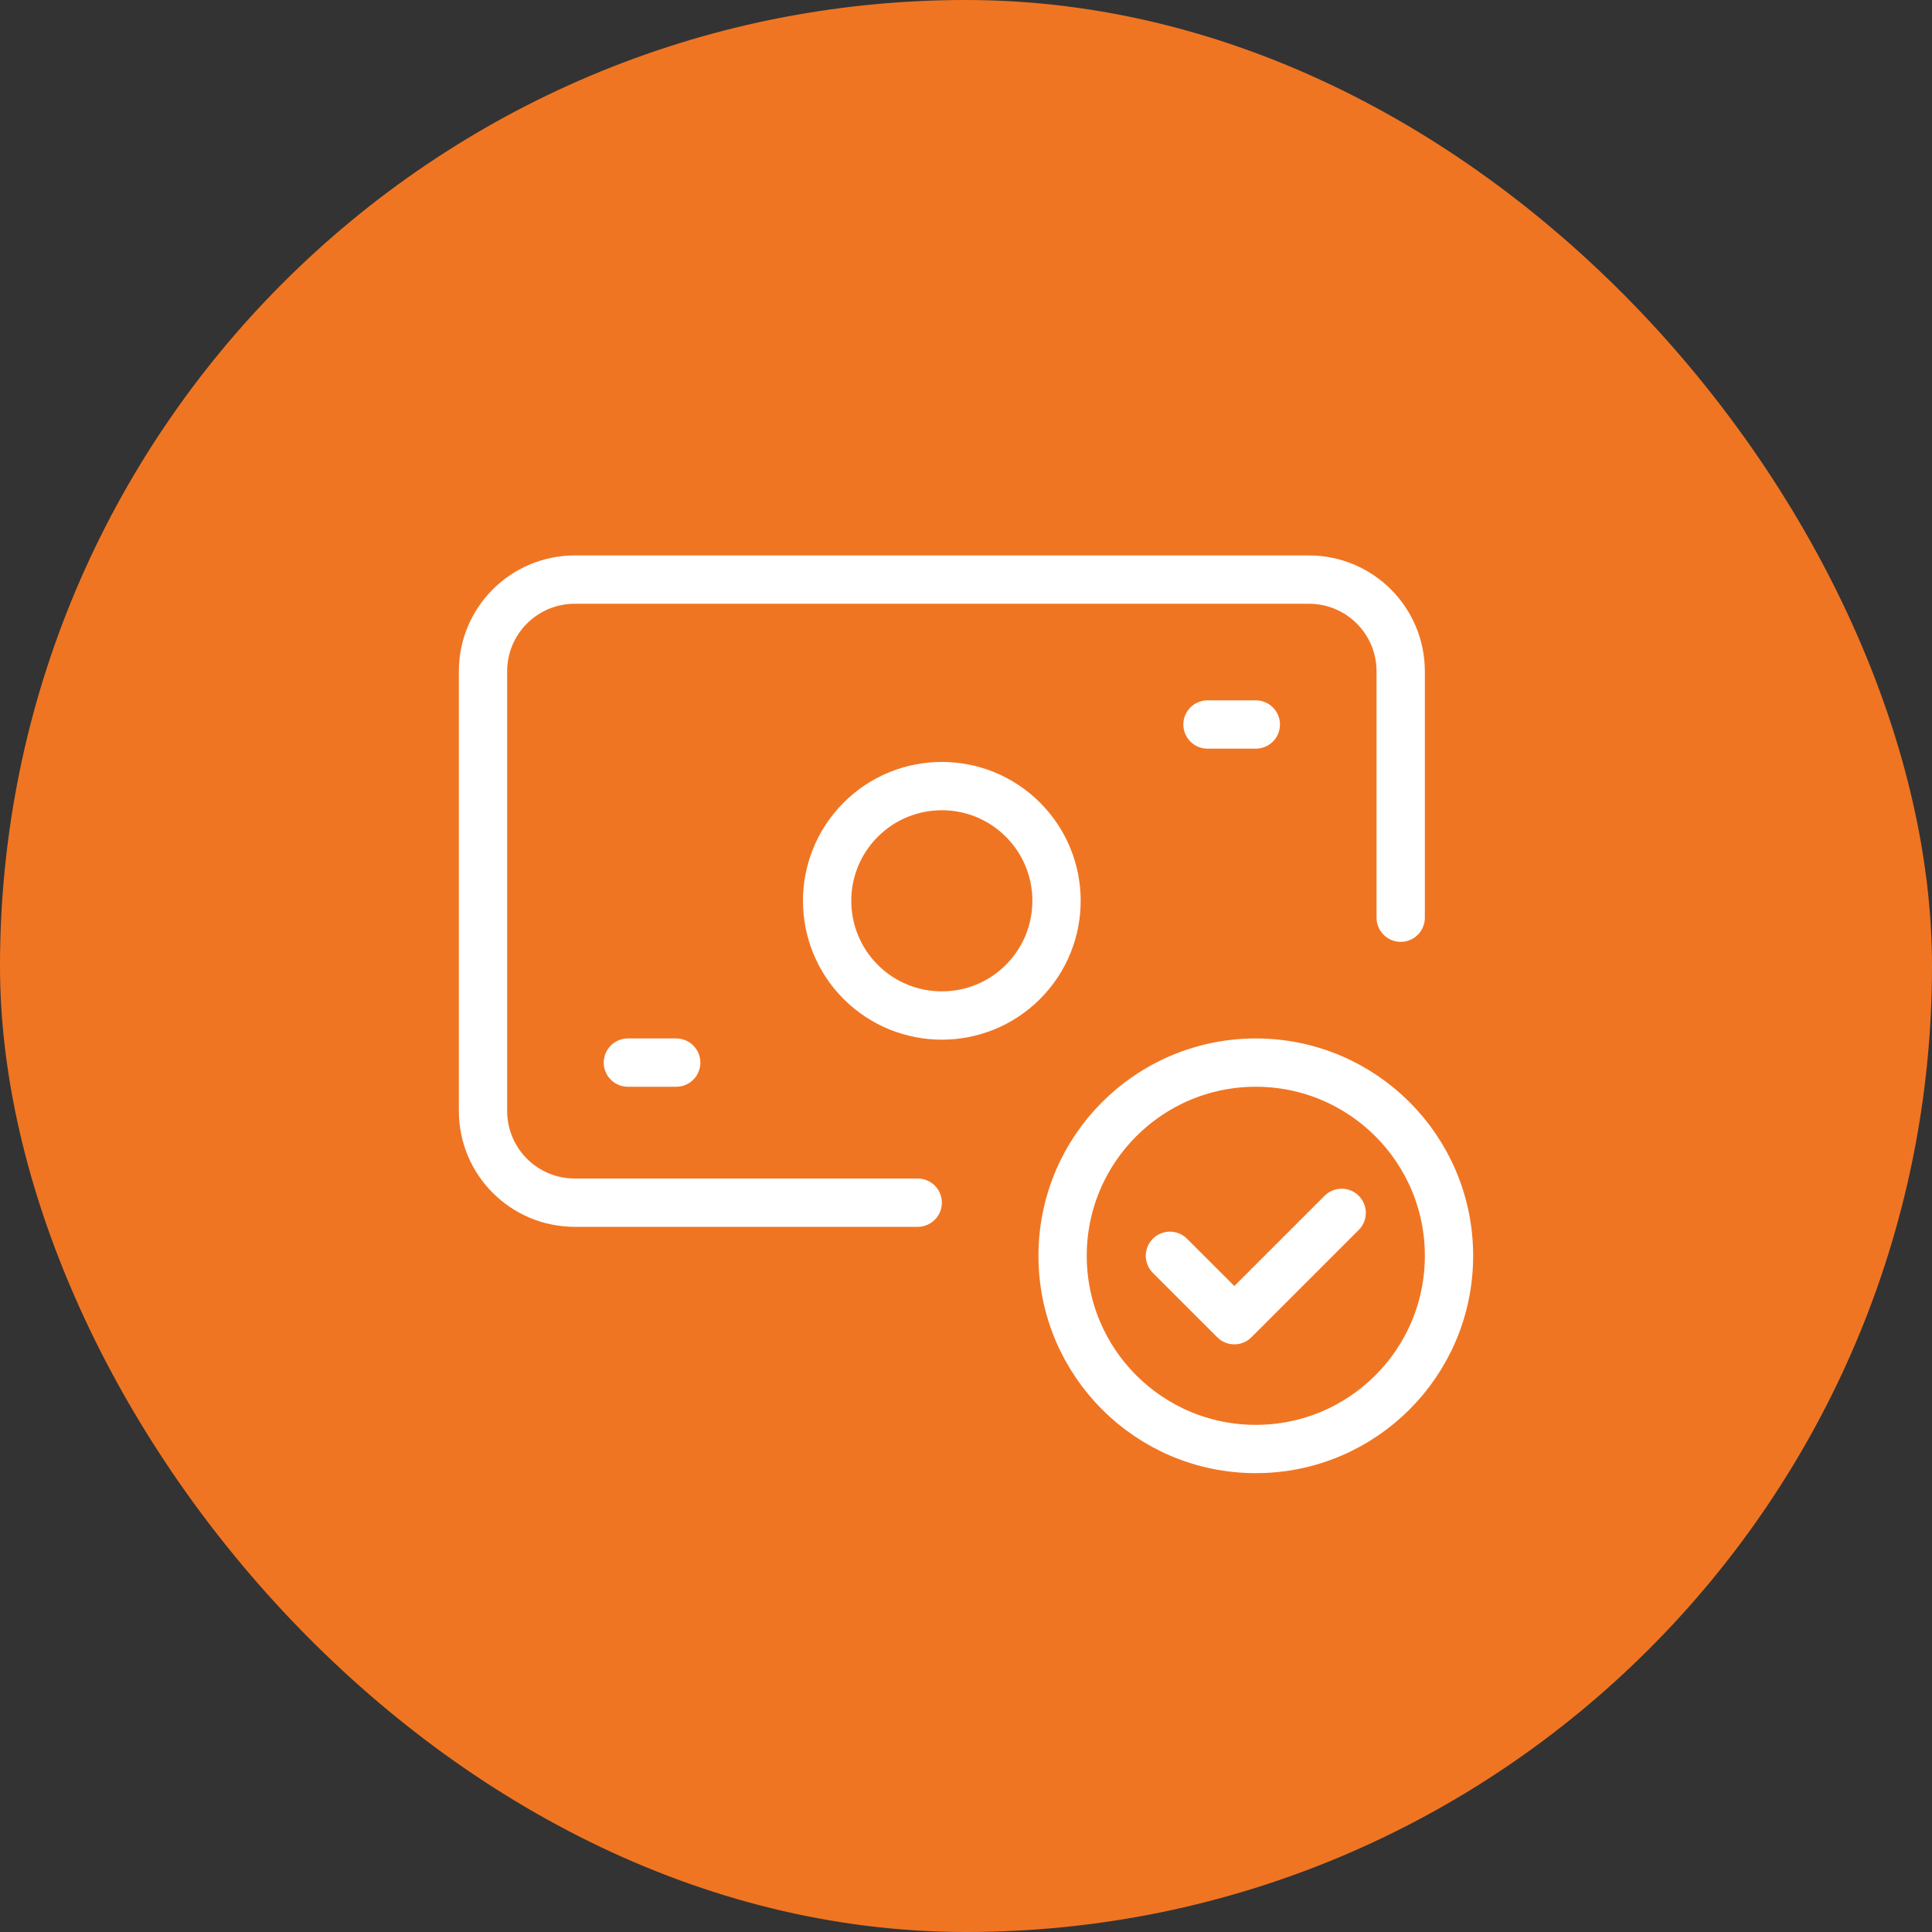
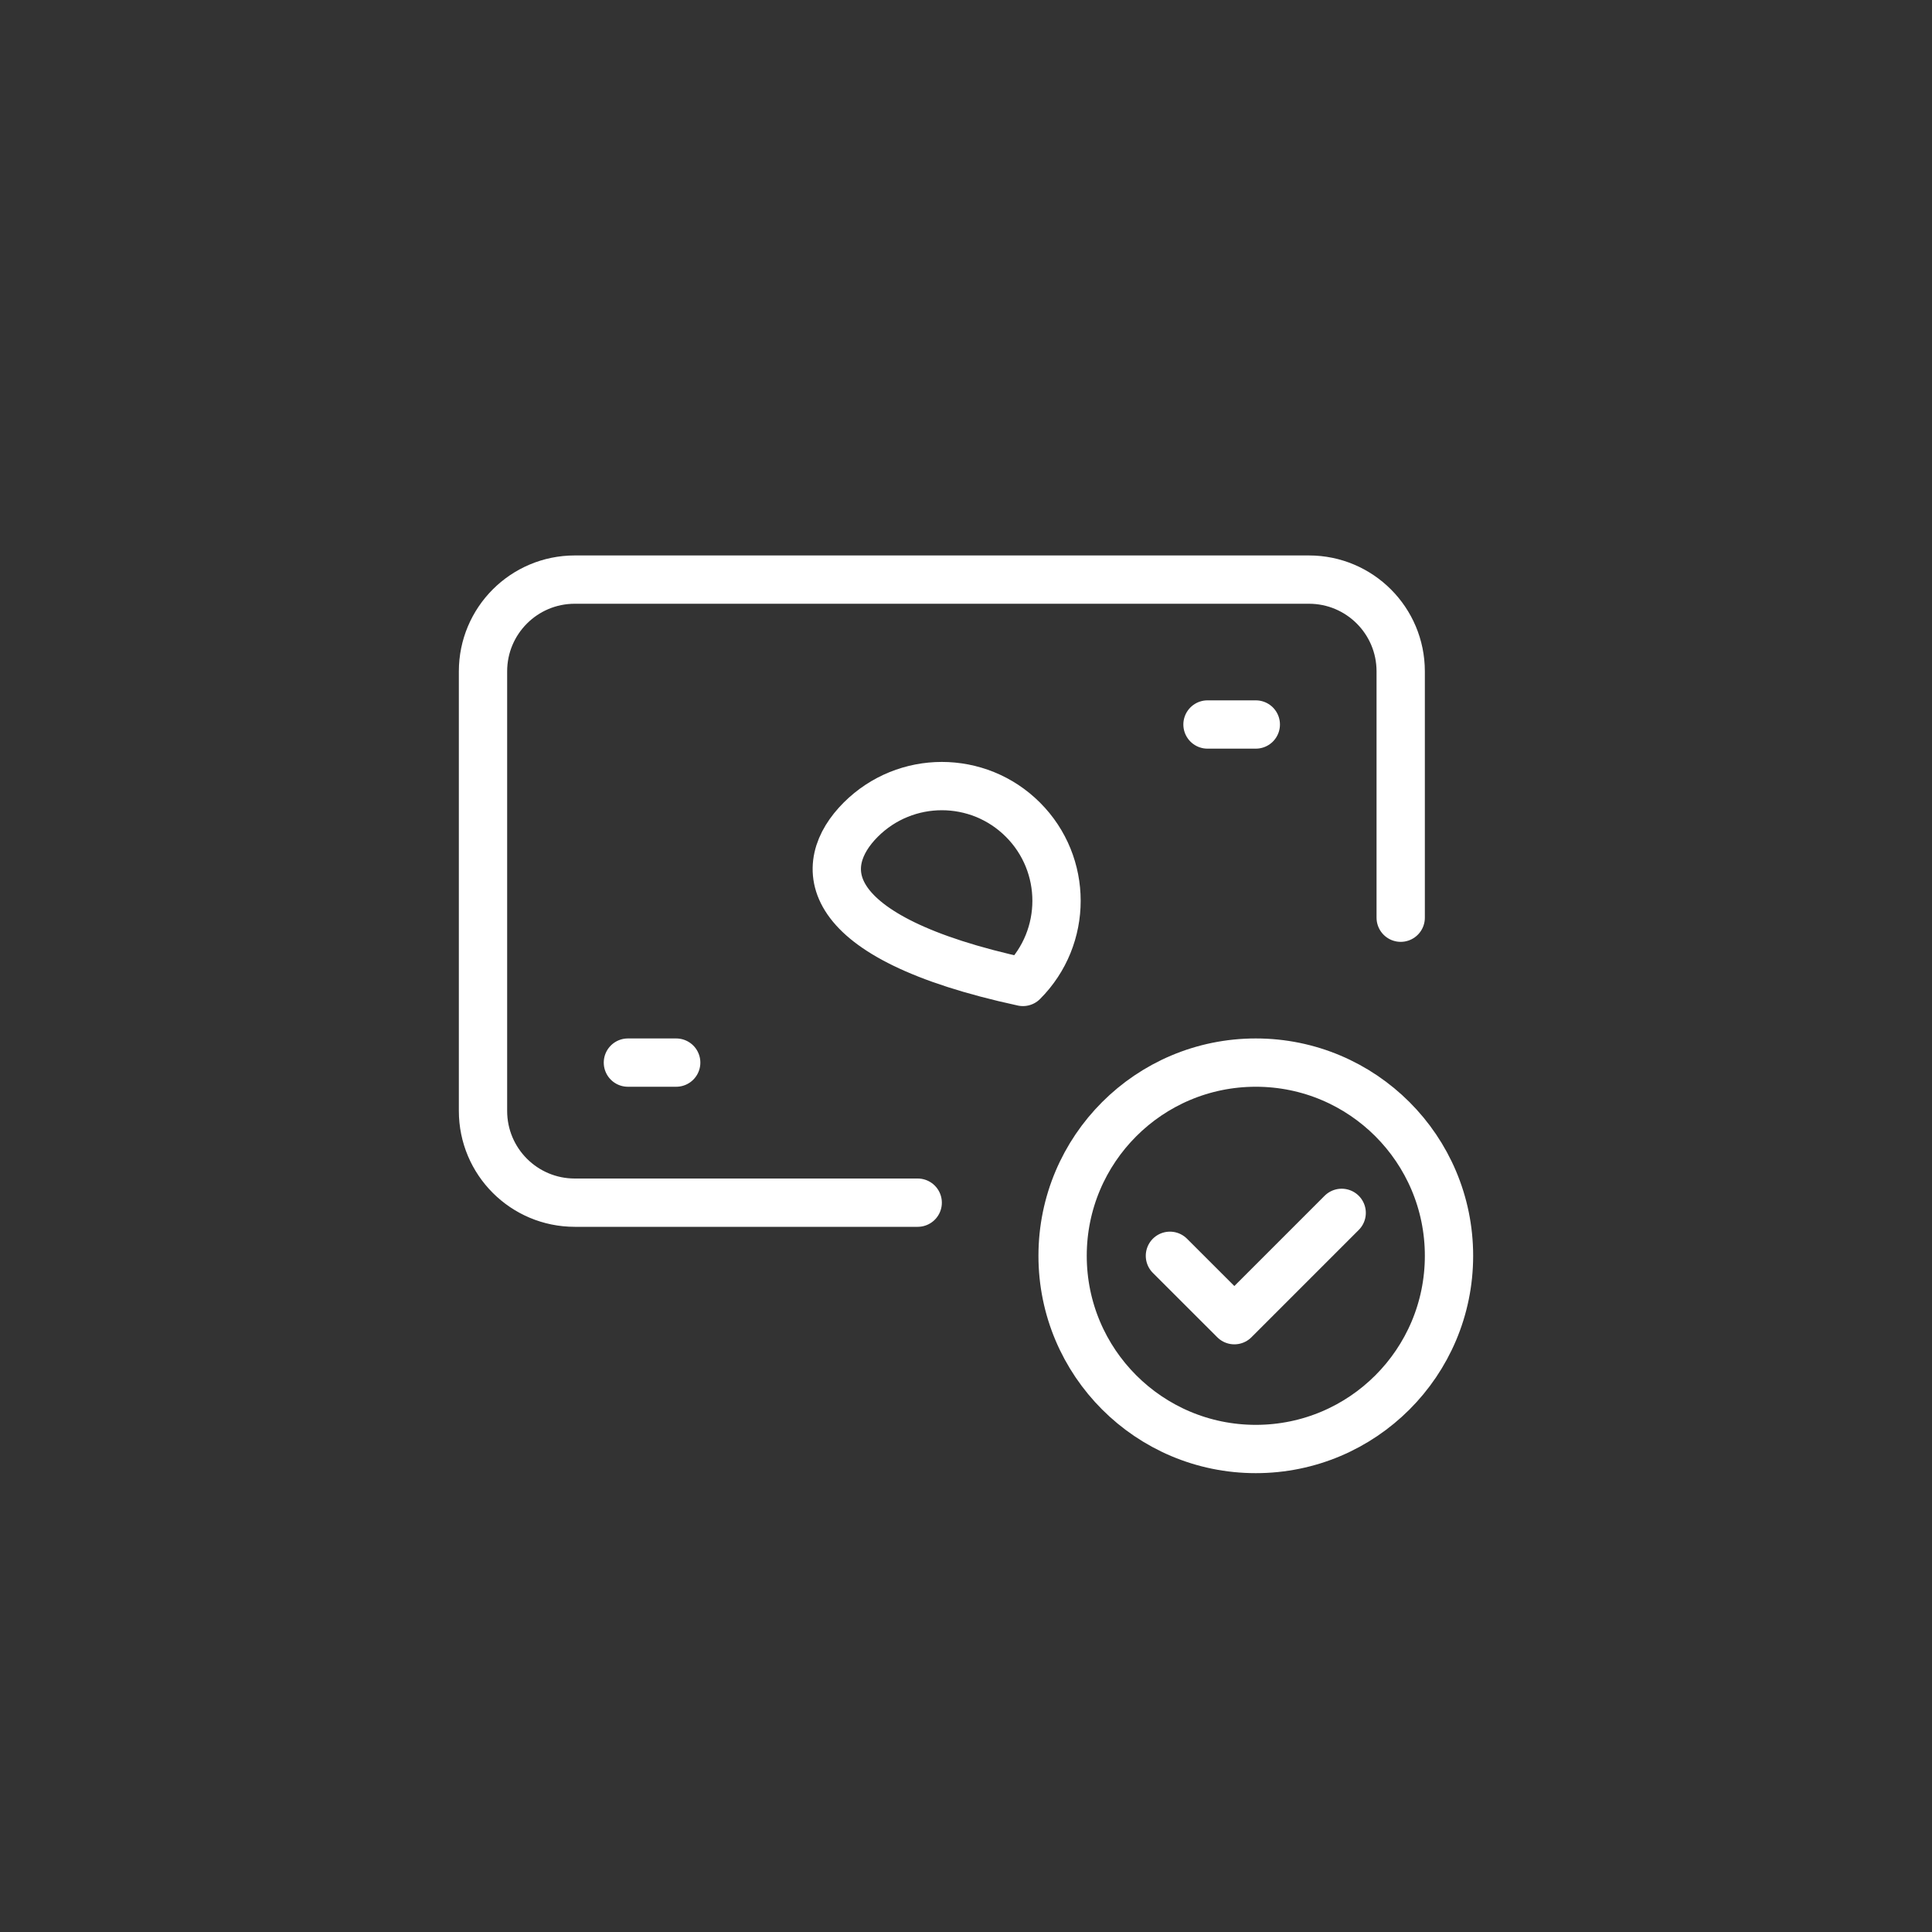
<svg xmlns="http://www.w3.org/2000/svg" width="40" height="40" viewBox="0 0 40 40" fill="none">
  <rect x="0" y="0" width="40" height="40" fill="#333333" stroke="none" />
-   <rect width="40" height="40" rx="20" fill="#F07522" />
-   <path d="M19 24.9H11.9C10.85 24.9 10 24.05 10 23V13.9C10 12.85 10.85 12 11.9 12H27.1C28.15 12 29 12.85 29 13.9V19M14 22H13M26 15H25M27.778 25.111L25.556 27.333L24.222 26M21.179 16.971C22.106 17.898 22.106 19.402 21.179 20.33C20.252 21.257 18.748 21.257 17.82 20.33C16.893 19.403 16.893 17.899 17.82 16.971C18.748 16.043 20.252 16.043 21.179 16.971ZM26 30C23.791 30 22 28.209 22 26C22 23.791 23.791 22 26 22C28.21 22 30 23.791 30 26C30 28.209 28.21 30 26 30Z" stroke="white" stroke-linecap="round" stroke-linejoin="round" />
+   <path d="M19 24.9H11.9C10.85 24.9 10 24.05 10 23V13.9C10 12.85 10.85 12 11.9 12H27.1C28.15 12 29 12.85 29 13.9V19M14 22H13M26 15H25M27.778 25.111L25.556 27.333L24.222 26M21.179 16.971C22.106 17.898 22.106 19.402 21.179 20.33C16.893 19.403 16.893 17.899 17.82 16.971C18.748 16.043 20.252 16.043 21.179 16.971ZM26 30C23.791 30 22 28.209 22 26C22 23.791 23.791 22 26 22C28.21 22 30 23.791 30 26C30 28.209 28.21 30 26 30Z" stroke="white" stroke-linecap="round" stroke-linejoin="round" />
</svg>